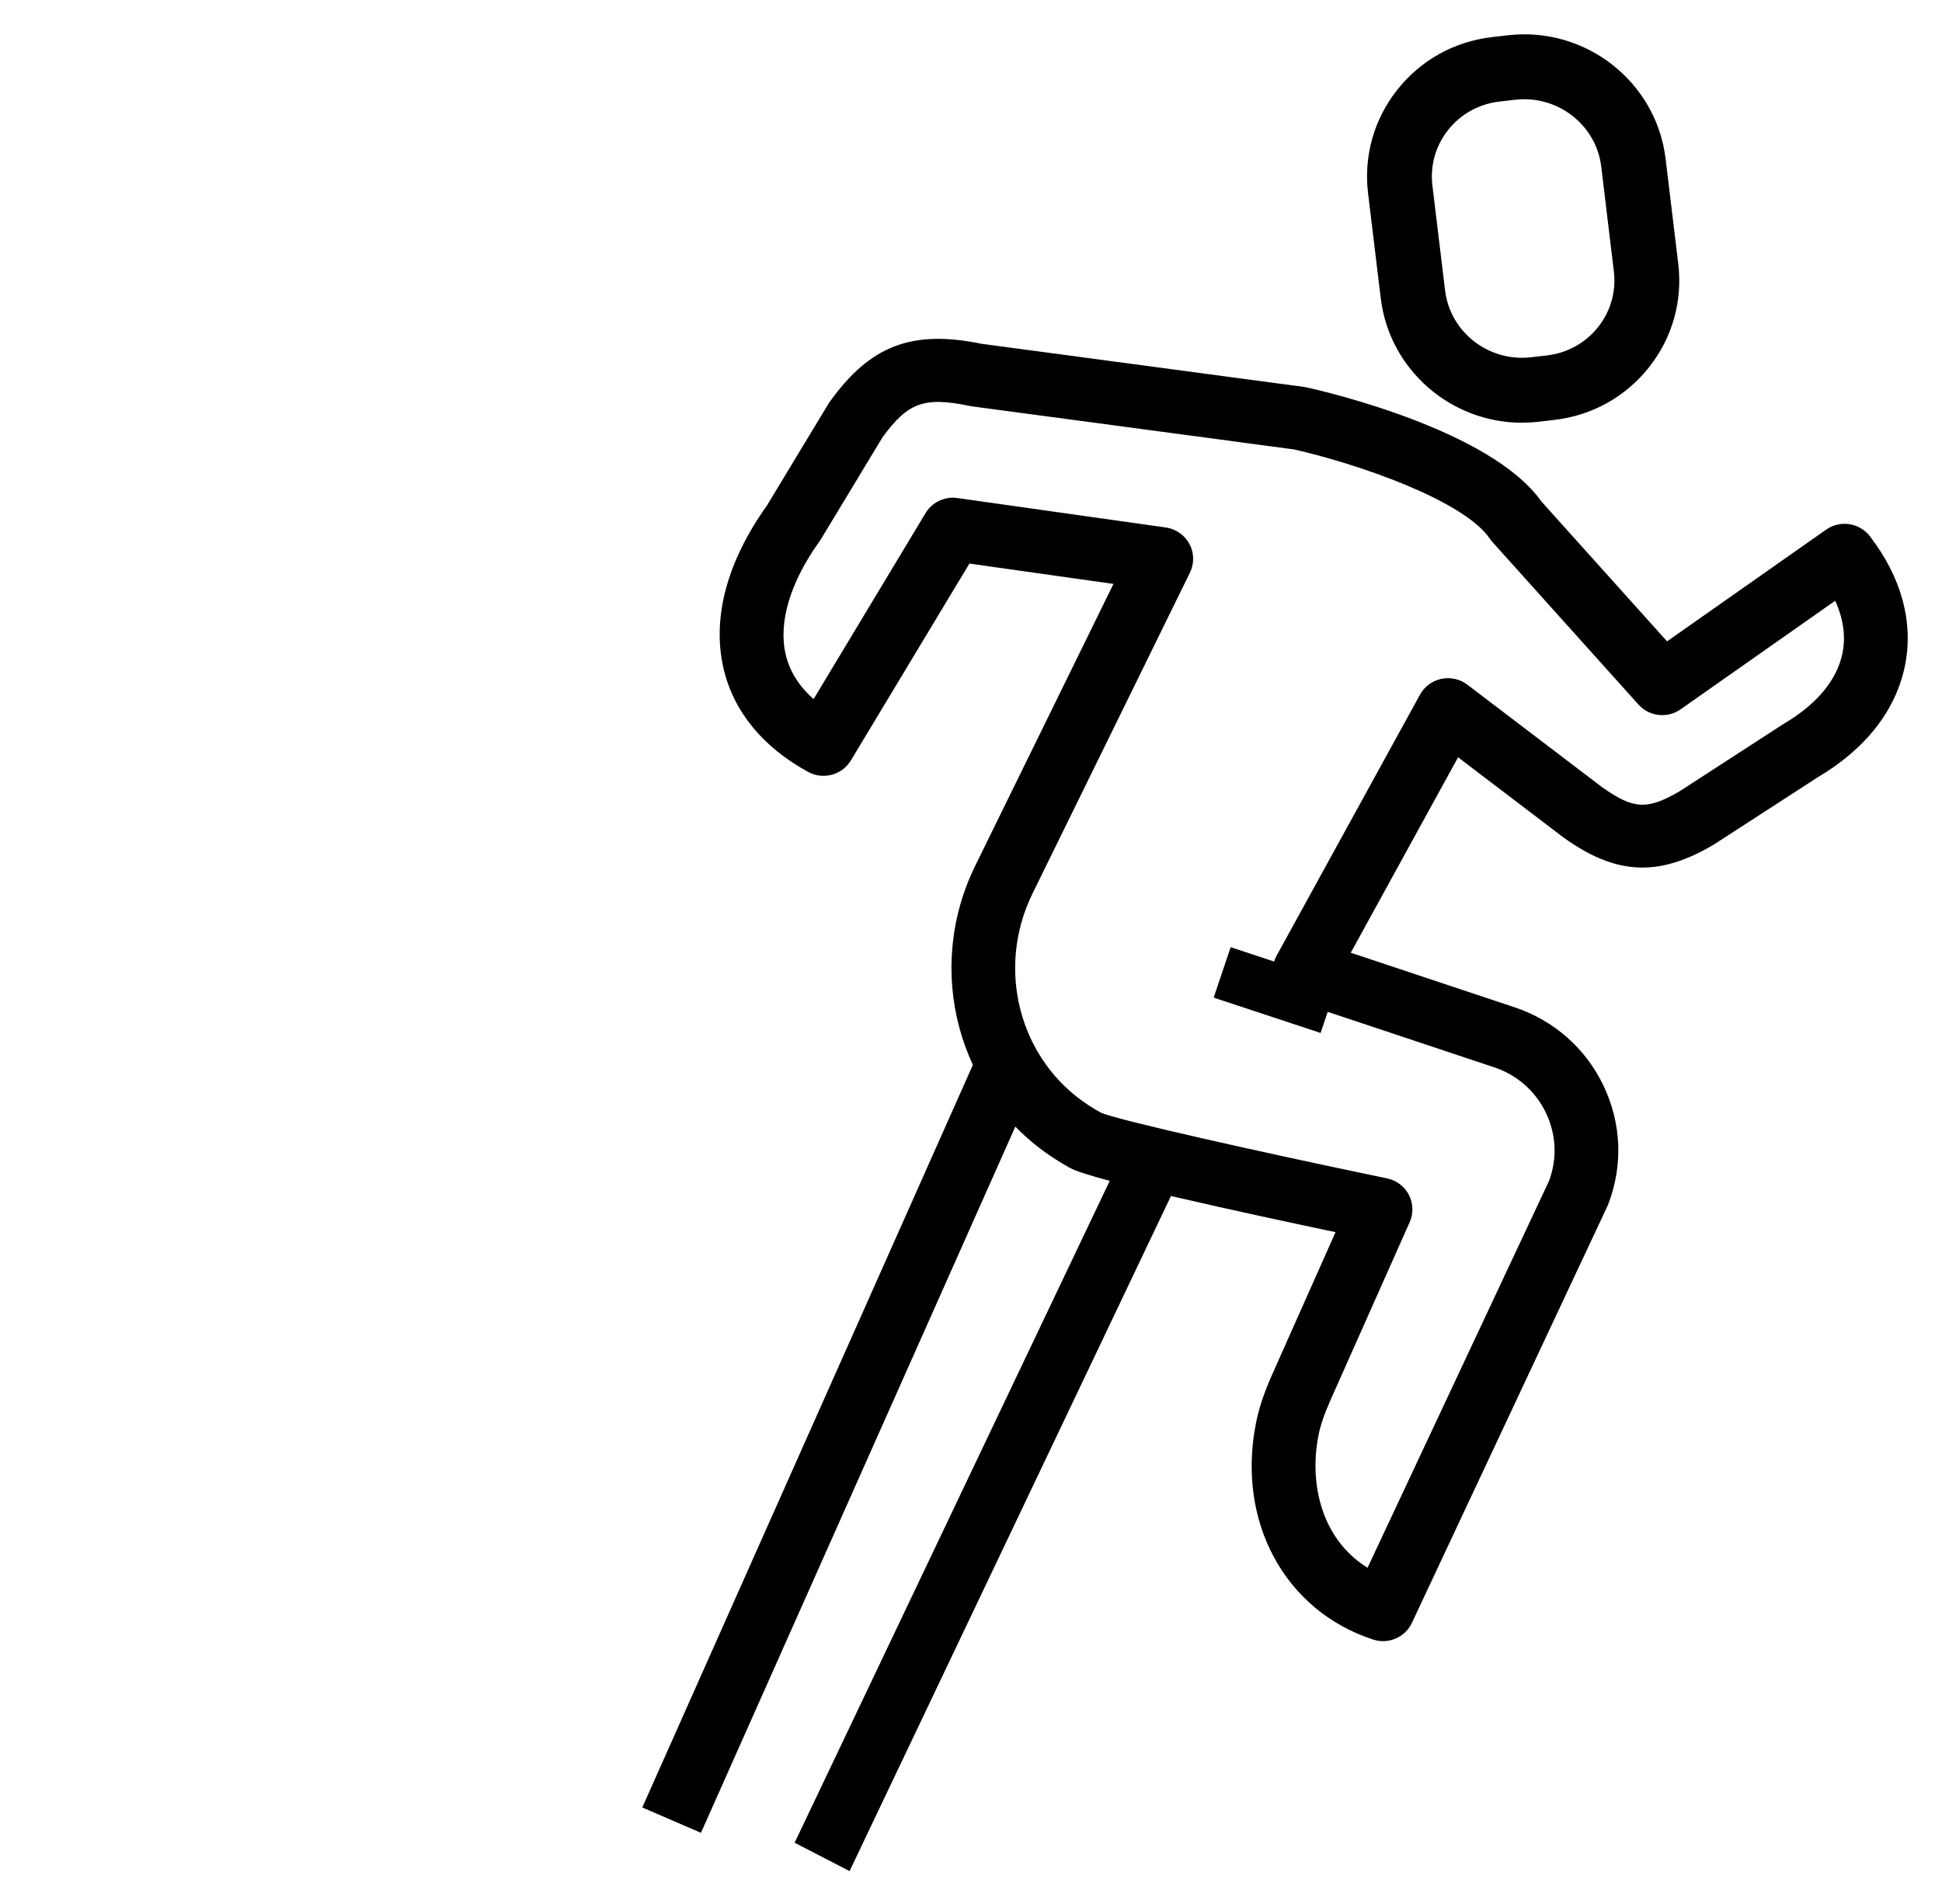
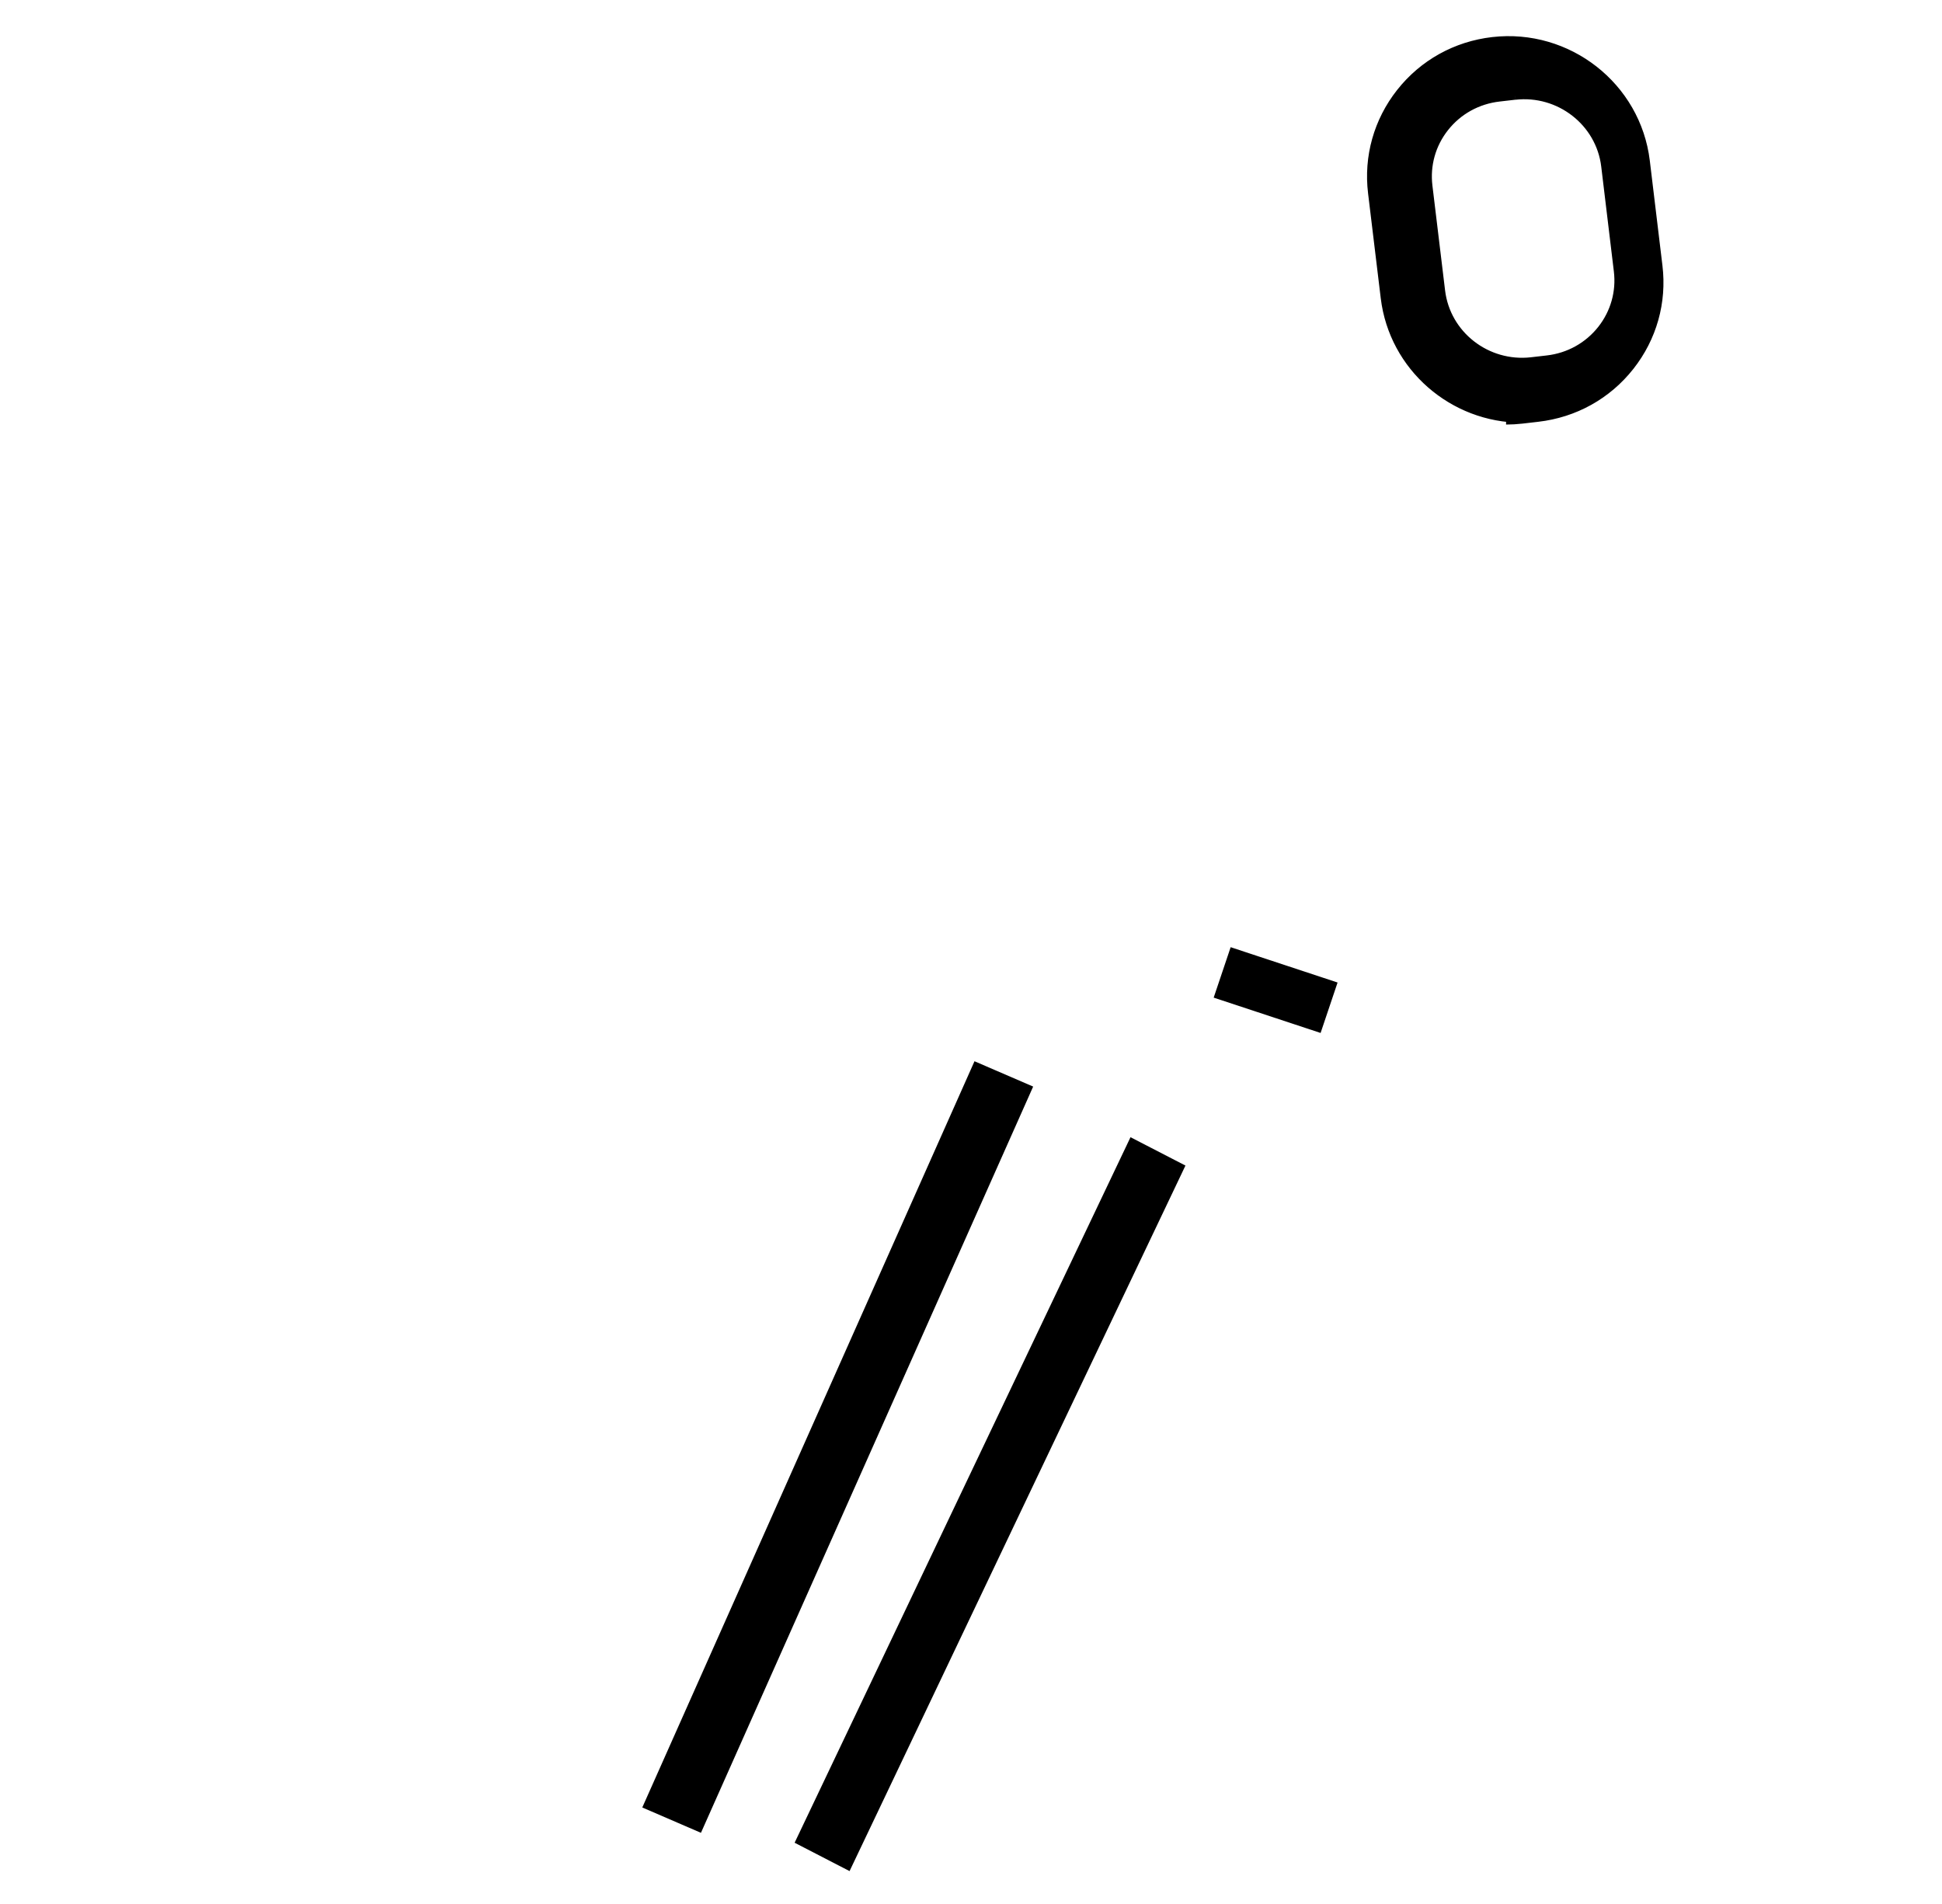
<svg xmlns="http://www.w3.org/2000/svg" height="50" viewBox="0 0 51 50" width="51">
  <g fill="none" fill-rule="evenodd">
-     <path d="m-366-11030h1600v13464h-1600z" fill="#fff" />
    <path d="m-26-22h918v91h-918z" stroke="#aeb1b9" />
    <g fill="#000" stroke="#000" stroke-width=".2" transform="translate(17 1)">
-       <path d="m22.786 1.519-.415.048c-.567.065-1.073.345-1.423.789-.344.436-.496.978-.43 1.527l.333 2.757c.139 1.149 1.197 1.973 2.363 1.842l.415-.048c.568-.065 1.073-.346 1.423-.789.343-.436.496-.978.43-1.527l-.332-2.757c-.139-1.149-1.201-1.973-2.363-1.841m.181 8.481c-1.813 0-3.387-1.352-3.608-3.18l-.333-2.756c-.115-.95.149-1.887.742-2.64.6-.761 1.463-1.241 2.431-1.352l.415-.048c1.983-.227 3.789 1.188 4.027 3.156l.332 2.756c.115.95-.149 1.887-.742 2.64-.6.761-1.463 1.241-2.431 1.352l-.415.048c-.141.016-.281.024-.419.024" />
-       <path d="m8.025 12.171c.035 0 .069.003.104.007l5.472.773c.233.033.436.174.547.38.111.206.115.452.012.663l-4.134 8.426c-.997 2.032-.35 4.477 1.503 5.686.112.073.226.141.343.206.43.193 4.174 1.034 7.534 1.731.218.045.403.185.505.381.101.196.108.427.019.629l-2.084 4.682c-.162.364-.263.661-.318.935-.265 1.335.098 2.886 1.43 3.643l4.815-10.264c.229-.612.2-1.273-.082-1.863-.285-.598-.79-1.043-1.423-1.254l-5.242-1.746c-.207-.068-.372-.224-.451-.426-.08-.201-.065-.427.039-.616l3.765-6.853c.103-.188.284-.321.494-.366.212-.043.431.005.602.135l3.528 2.684c.865.618 1.273.641 2.167.115l2.72-1.762c.909-.535 1.452-1.2 1.597-1.938.097-.491.009-1.012-.253-1.532l-4.155 2.918c-.307.216-.726.168-.976-.11l-3.833-4.266c-.023-.025-.044-.052-.063-.08-.702-1.043-3.55-2.012-5.204-2.385l-8.462-1.132c-.018-.002-.036-.006-.054-.009-1.228-.258-1.704-.087-2.398.872l-1.614 2.671c-.01.016-.021.032-.032.048-.786 1.094-1.109 2.176-.909 3.046.115.501.403.94.858 1.31l3.001-4.985c.134-.223.376-.356.633-.356m11.297 29.829c-.077 0-.154-.012-.231-.037-2.276-.744-3.514-3.036-3.009-5.575.076-.382.208-.777.415-1.243l1.717-3.858c-2.452-.515-6.515-1.398-7.062-1.7-.149-.083-.293-.169-.433-.261-2.47-1.611-3.339-4.855-2.019-7.545l3.691-7.525-3.985-.563-3.147 5.227c-.204.338-.641.455-.989.265-1.17-.64-1.922-1.56-2.174-2.659-.297-1.294.093-2.743 1.128-4.194l1.615-2.672c.01-.016.021-.032.032-.048 1.04-1.449 2.098-1.852 3.892-1.483l8.469 1.133c.021.003.042.007.063.011.491.109 4.804 1.113 6.106 2.961l3.363 3.743 4.25-2.985c.324-.227.772-.16 1.013.154.809 1.055 1.122 2.194.906 3.294-.228 1.159-1.011 2.161-2.265 2.898l-2.72 1.762c-1.415.834-2.481.778-3.826-.183l-2.863-2.178-2.932 5.339 4.409 1.468c1.017.338 1.828 1.054 2.286 2.015.458.961.5 2.037.118 3.031-.006.016-.013.032-.021.048l-5.131 10.937c-.124.264-.388.422-.668.422" />
+       <path d="m22.786 1.519-.415.048c-.567.065-1.073.345-1.423.789-.344.436-.496.978-.43 1.527l.333 2.757c.139 1.149 1.197 1.973 2.363 1.842l.415-.048c.568-.065 1.073-.346 1.423-.789.343-.436.496-.978.43-1.527l-.332-2.757c-.139-1.149-1.201-1.973-2.363-1.841m.181 8.481c-1.813 0-3.387-1.352-3.608-3.18l-.333-2.756c-.115-.95.149-1.887.742-2.64.6-.761 1.463-1.241 2.431-1.352c1.983-.227 3.789 1.188 4.027 3.156l.332 2.756c.115.95-.149 1.887-.742 2.64-.6.761-1.463 1.241-2.431 1.352l-.415.048c-.141.016-.281.024-.419.024" />
      <path d="m17.618 26-2.618-.865.382-1.135 2.618.865z" />
      <path d="m1.357 47-1.357-.586 8.643-19.414 1.357.586z" />
      <path d="m5.265 48-1.265-.653 8.735-18.347 1.265.653z" />
    </g>
  </g>
</svg>